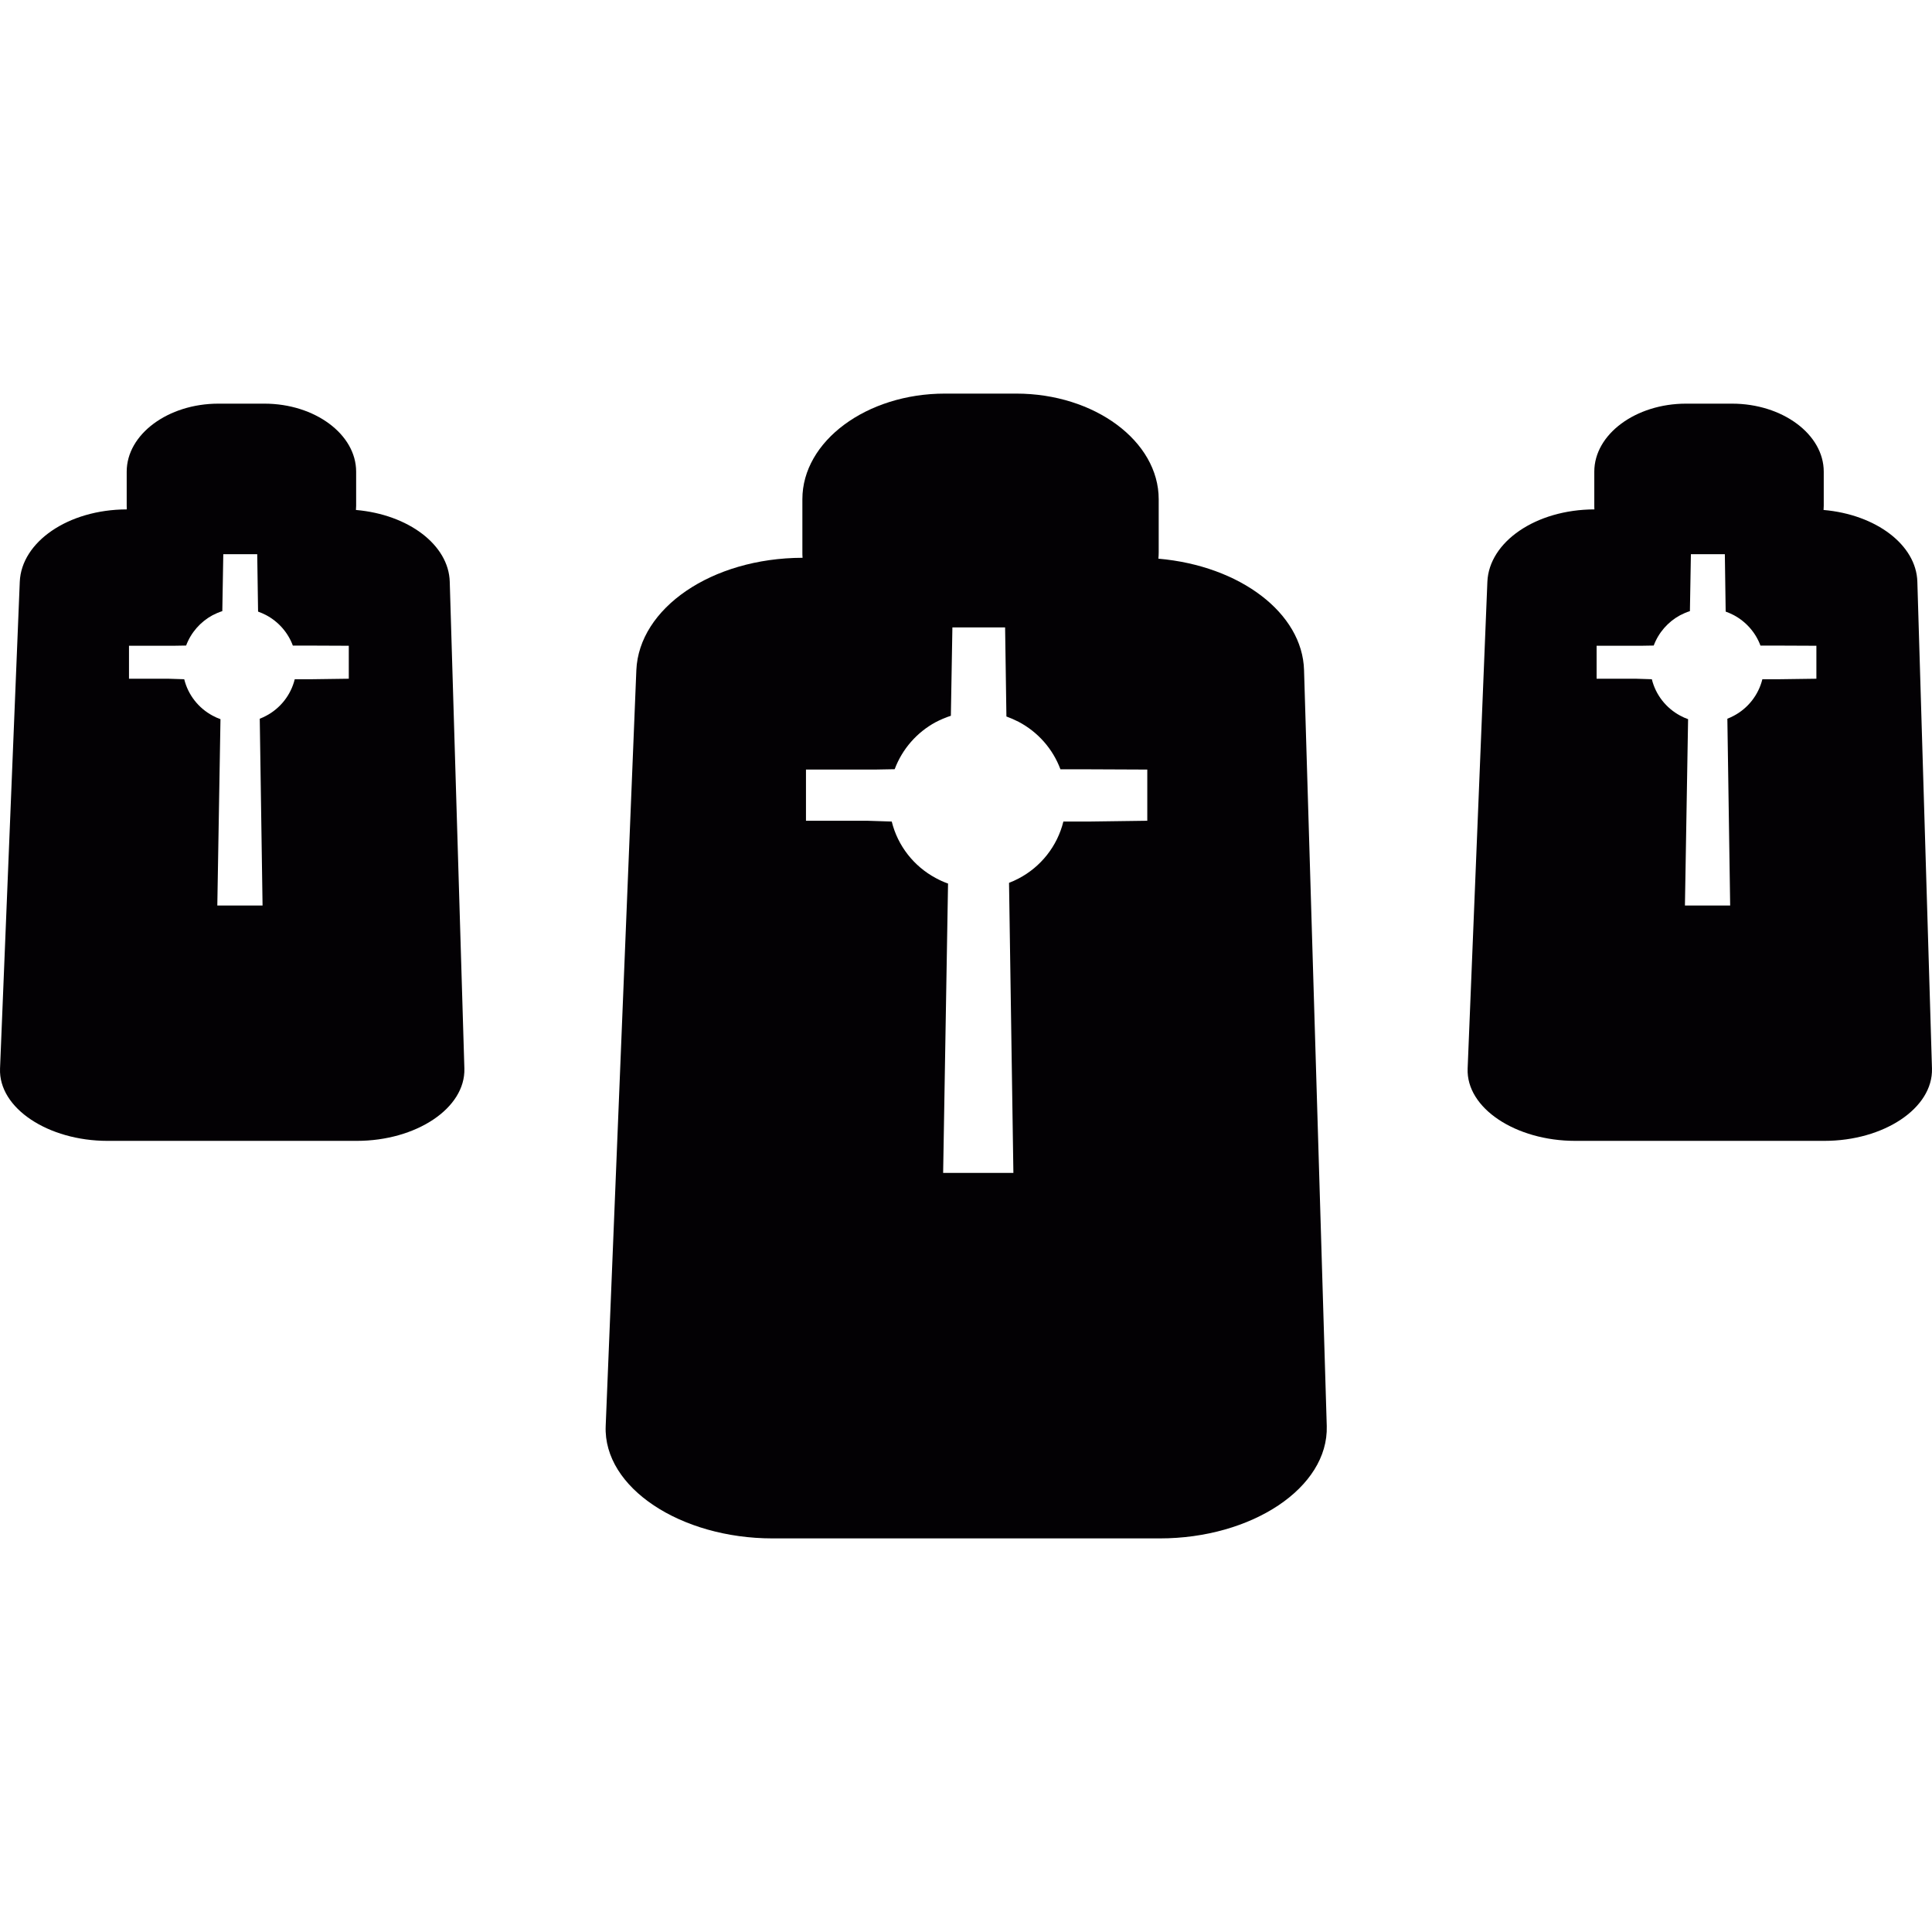
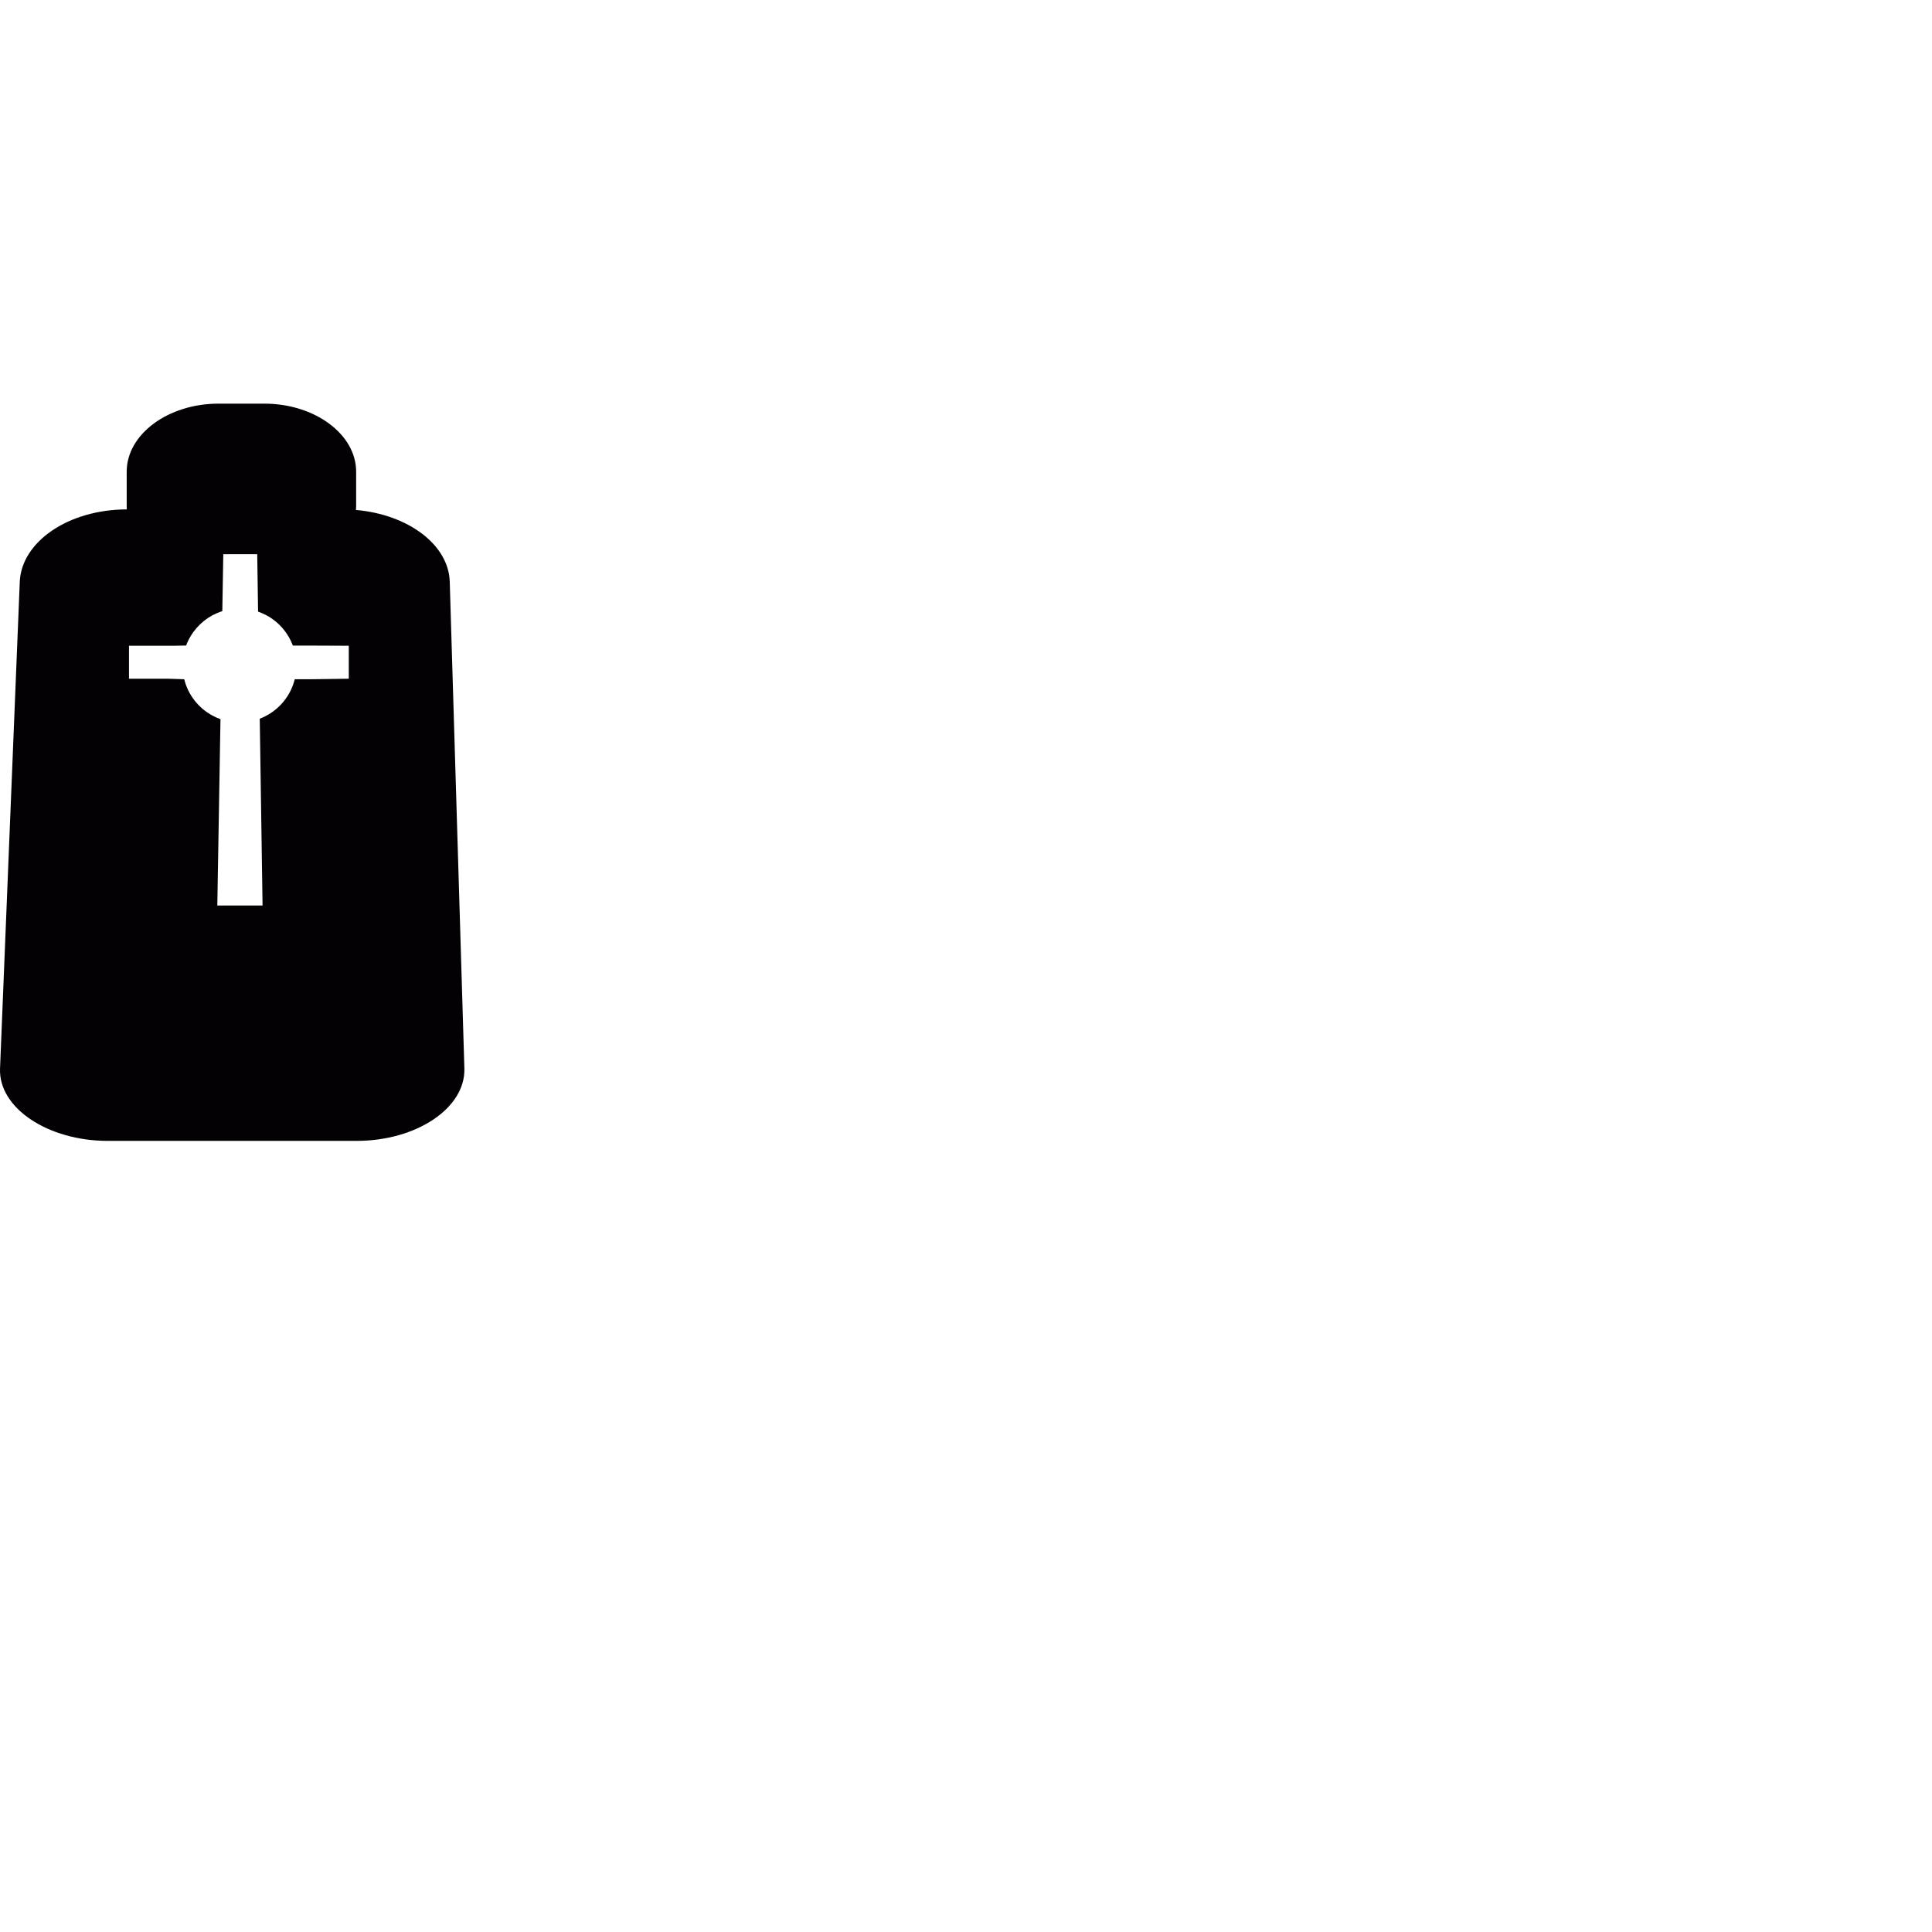
<svg xmlns="http://www.w3.org/2000/svg" height="800px" width="800px" version="1.1" id="Capa_1" viewBox="0 0 258 258" xml:space="preserve">
  <g>
    <g>
-       <path style="fill:#030104;" d="M154.694,74.606c0.026-0.294,0.039-0.596,0.039-0.868v-7.076c0-7.736-8.557-14.101-19.029-14.101    h-9.519c-10.479,0-19.035,6.365-19.035,14.101v7.076c0,0.228,0,0.493,0.025,0.749c-12.202,0.029-21.845,6.767-22.197,15.005    l-4.094,100.943c-0.333,8.25,10.039,15.004,22.29,15.004h51.697c12.273,0,22.543-6.754,22.305-15.004l-3.033-100.943    C173.937,81.873,165.601,75.554,154.694,74.606z M153.209,109.604l-7.745,0.105h-3.46c-0.816,3.301-3.023,6.065-5.976,7.604    c-0.41,0.217-0.843,0.416-1.282,0.582l0.582,38.737h-9.381l0.655-38.642c-0.575-0.199-1.137-0.459-1.663-0.746    c-2.888-1.552-5.054-4.277-5.855-7.535l-3.262-0.105h-8.192v-6.836h9.203l2.642-0.048c1.005-2.688,2.961-4.921,5.464-6.276    c0.645-0.333,1.327-0.634,2.04-0.859l0.204-11.801h7.039l0.175,11.896c0.565,0.208,1.11,0.443,1.632,0.713    c2.559,1.348,4.568,3.604,5.582,6.342h4.025l7.573,0.033L153.209,109.604L153.209,109.604z" />
      <path style="fill:#030104;" d="M60.059,77.686c-0.134-4.906-5.502-8.975-12.525-9.585c0.018-0.189,0.026-0.384,0.026-0.559v-4.556    c0-4.983-5.511-9.082-12.255-9.082h-6.13c-6.747,0-12.256,4.099-12.256,9.082v4.556c0,0.146,0,0.316,0.015,0.483    c-7.858,0.018-14.065,4.357-14.293,9.661L0.005,142.69c-0.214,5.313,6.464,9.662,14.354,9.662H47.65    c7.903,0,14.517-4.349,14.363-9.662L60.059,77.686L60.059,77.686z M46.577,90.637l-4.988,0.068h-2.228    c-0.525,2.126-1.947,3.906-3.848,4.896c-0.265,0.141-0.542,0.269-0.826,0.376l0.375,24.945H29.02l0.423-24.884    c-0.371-0.127-0.732-0.296-1.071-0.48c-1.859-0.999-3.254-2.753-3.77-4.852L22.5,90.638h-5.274v-4.402h5.927l1.701-0.03    c0.647-1.731,1.908-3.17,3.519-4.042c0.416-0.215,0.855-0.409,1.314-0.553l0.131-7.601h4.532l0.113,7.661    c0.364,0.135,0.715,0.285,1.05,0.459c1.647,0.868,2.942,2.321,3.594,4.084H41.7l4.877,0.021    C46.577,86.235,46.577,90.637,46.577,90.637z" />
-       <path style="fill:#030104;" d="M256.044,77.686c-0.135-4.906-5.503-8.975-12.525-9.585c0.018-0.189,0.025-0.384,0.025-0.559    v-4.556c0-4.983-5.51-9.082-12.254-9.082h-6.129c-6.748,0-12.258,4.099-12.258,9.082v4.556c0,0.146,0,0.316,0.016,0.483    c-7.858,0.018-14.066,4.357-14.294,9.661l-2.636,65.004c-0.215,5.313,6.463,9.662,14.354,9.662h33.291    c7.902,0,14.517-4.349,14.363-9.662L256.044,77.686z M242.561,90.637l-4.986,0.068h-2.228c-0.526,2.126-1.948,3.906-3.849,4.896    c-0.264,0.141-0.543,0.269-0.826,0.376l0.375,24.945h-6.041l0.422-24.884c-0.371-0.127-0.732-0.296-1.071-0.48    c-1.858-0.999-3.254-2.753-3.769-4.852l-2.103-0.068h-5.274v-4.402h5.926l1.701-0.03c0.647-1.731,1.908-3.17,3.519-4.042    c0.415-0.215,0.856-0.409,1.314-0.553l0.132-7.601h4.533l0.111,7.661c0.363,0.135,0.715,0.285,1.051,0.459    c1.646,0.868,2.943,2.321,3.595,4.084h2.593l4.875,0.021L242.561,90.637L242.561,90.637z" />
    </g>
  </g>
</svg>